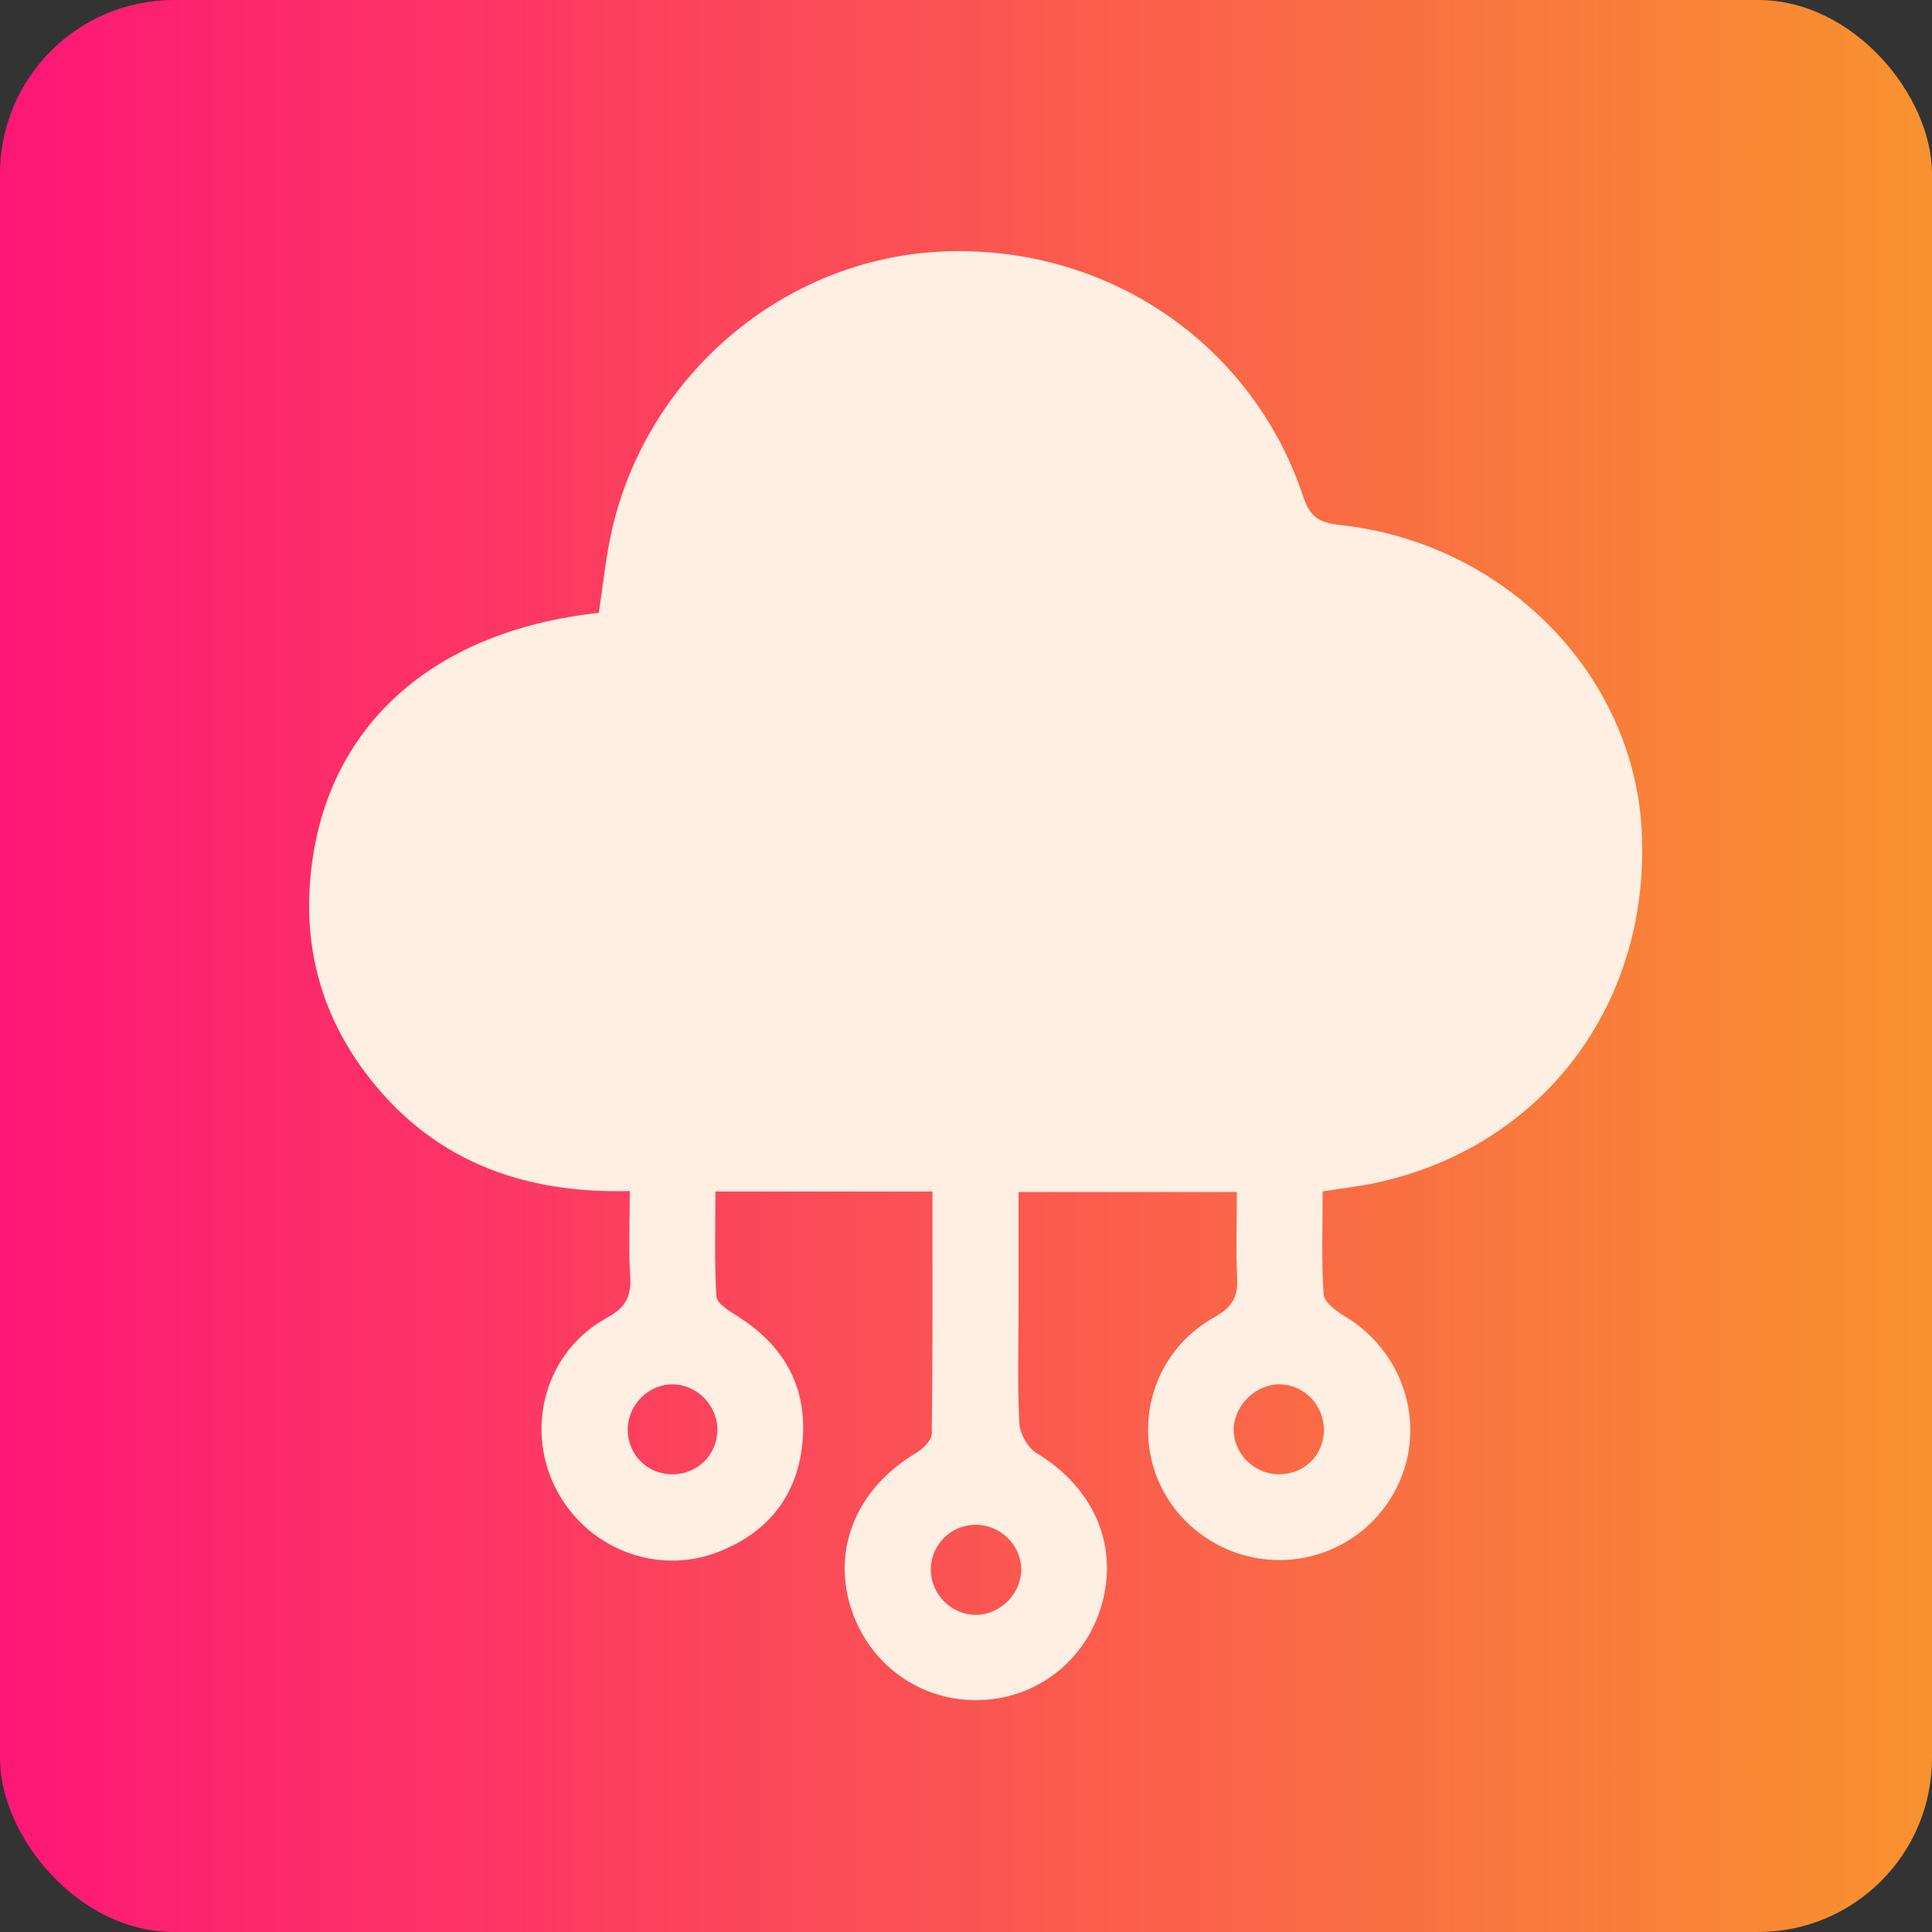
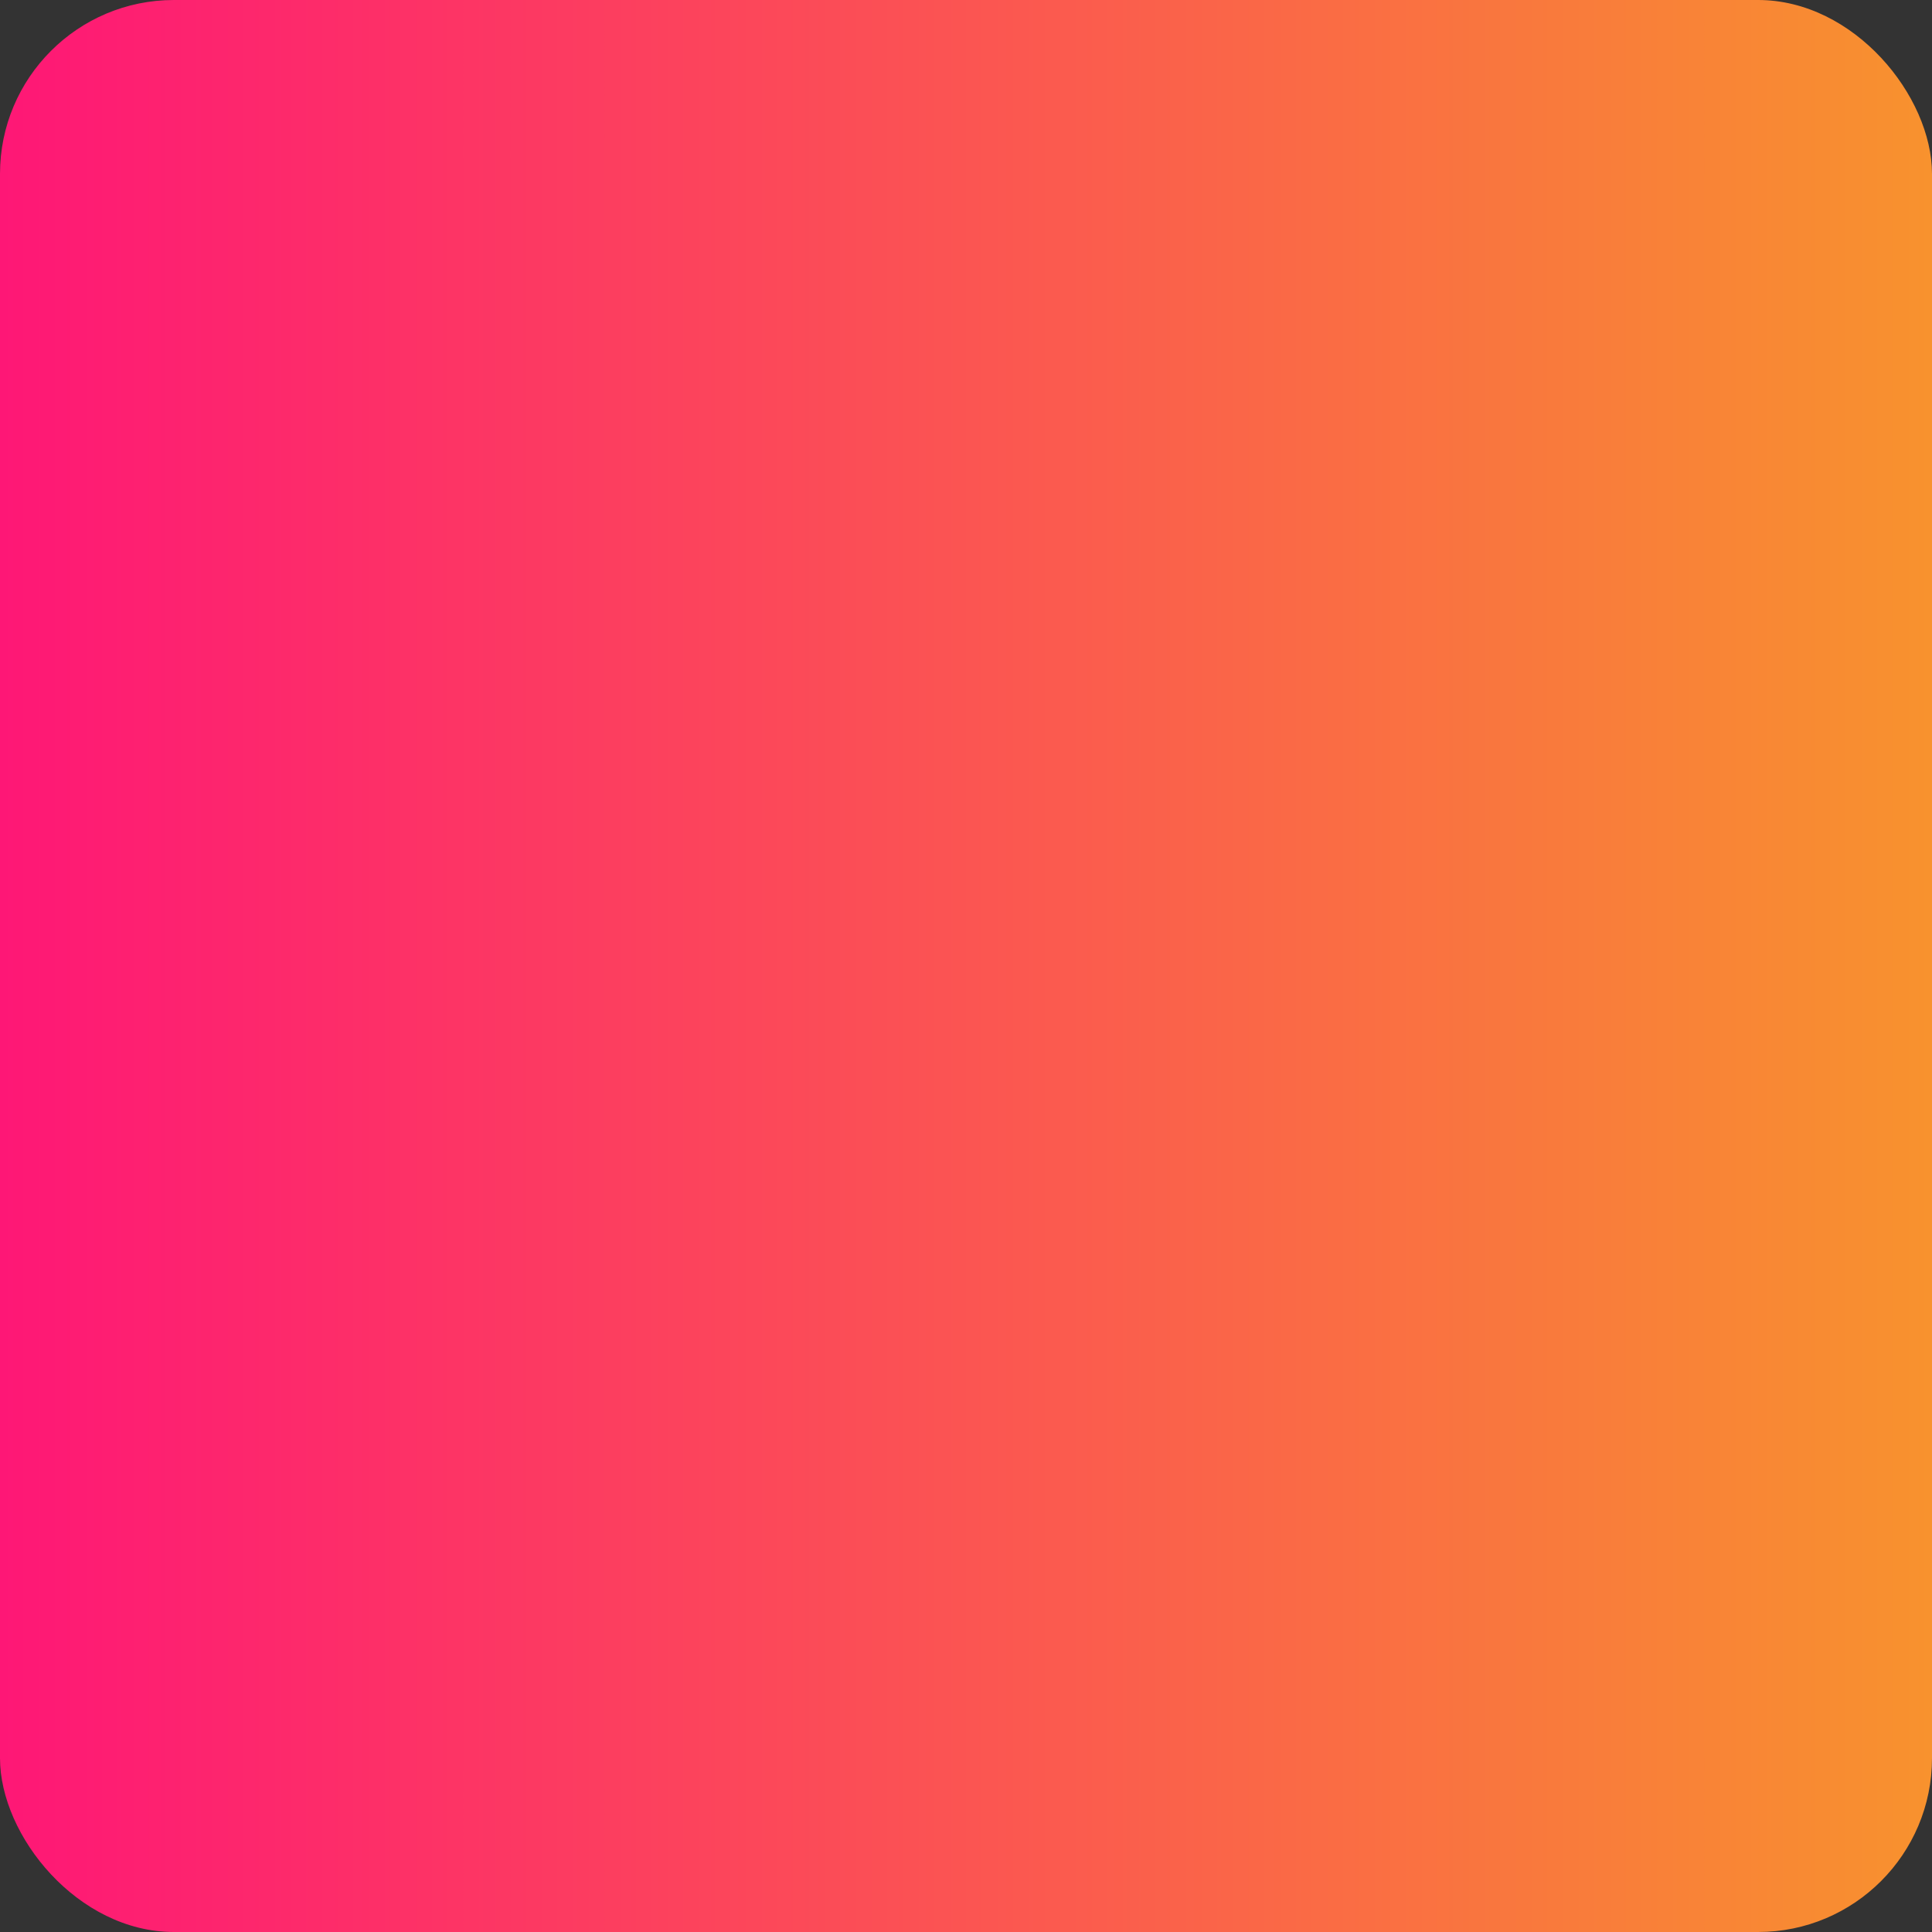
<svg xmlns="http://www.w3.org/2000/svg" width="100" height="100" viewBox="0 0 100 100" fill="none">
  <rect x="0" y="0" width="100" height="100" fill="#333333" stroke="none" />
  <rect width="100" height="100" rx="9" fill="url(#paint0_linear_440_75)" />
-   <path d="M48.264 61.671C44.415 61.671 40.806 61.671 37.03 61.671C37.03 63.523 36.971 65.316 37.08 67.1C37.101 67.457 37.718 67.844 38.133 68.102C40.503 69.573 41.747 71.67 41.553 74.453C41.356 77.298 39.83 79.296 37.171 80.33C33.922 81.593 30.257 80.087 28.722 76.955C27.169 73.782 28.29 69.912 31.416 68.207C32.407 67.665 32.681 67.088 32.619 66.054C32.533 64.651 32.598 63.236 32.598 61.648C26.975 61.8 22.249 60.022 18.864 55.458C16.747 52.604 15.8 49.373 16.035 45.831C16.559 37.912 22.099 32.688 30.995 31.722C31.213 30.304 31.351 28.854 31.672 27.444C33.507 19.394 40.556 13.432 48.661 13.025C57.161 12.6 64.78 17.692 67.445 25.678C67.795 26.73 68.239 27.055 69.33 27.172C77.865 28.077 84.549 34.88 84.973 42.986C85.44 51.93 79.885 59.331 71.277 61.211C70.38 61.408 69.462 61.507 68.46 61.666C68.46 63.491 68.392 65.246 68.51 66.989C68.536 67.393 69.142 67.856 69.583 68.117C72.95 70.112 74.021 74.427 71.912 77.664C69.827 80.866 65.516 81.716 62.354 79.548C58.255 76.736 58.484 70.639 62.857 68.178C63.783 67.657 64.083 67.132 64.036 66.145C63.966 64.695 64.019 63.239 64.019 61.698C60.222 61.698 56.569 61.698 52.72 61.698C52.72 63.699 52.72 65.688 52.72 67.674C52.72 69.675 52.655 71.679 52.761 73.677C52.79 74.216 53.202 74.943 53.661 75.218C56.54 76.955 57.869 79.859 57.063 82.92C56.264 85.949 53.608 88.006 50.499 88C47.403 87.994 44.75 85.926 43.947 82.894C43.15 79.888 44.494 76.949 47.403 75.215C47.764 75.001 48.223 74.553 48.229 74.207C48.282 70.071 48.264 65.931 48.264 61.671ZM50.573 83.585C51.826 83.55 52.896 82.425 52.861 81.183C52.826 79.92 51.726 78.889 50.447 78.921C49.158 78.953 48.147 80.017 48.179 81.306C48.217 82.586 49.305 83.623 50.573 83.585ZM66.272 71.653C65.042 71.618 63.895 72.704 63.857 73.938C63.819 75.195 64.866 76.278 66.148 76.308C67.466 76.34 68.498 75.362 68.524 74.058C68.554 72.769 67.542 71.688 66.272 71.653ZM37.133 74.043C37.154 72.778 36.11 71.682 34.854 71.653C33.604 71.623 32.516 72.681 32.492 73.952C32.466 75.25 33.469 76.287 34.763 76.311C36.066 76.331 37.11 75.332 37.133 74.043Z" fill="#FEEFE2" />
  <defs>
    <linearGradient id="paint0_linear_440_75" x1="0" y1="50" x2="100" y2="50" gradientUnits="userSpaceOnUse">
      <stop stop-color="#FE1776" />
      <stop offset="1" stop-color="#F8922E" />
    </linearGradient>
  </defs>
</svg>